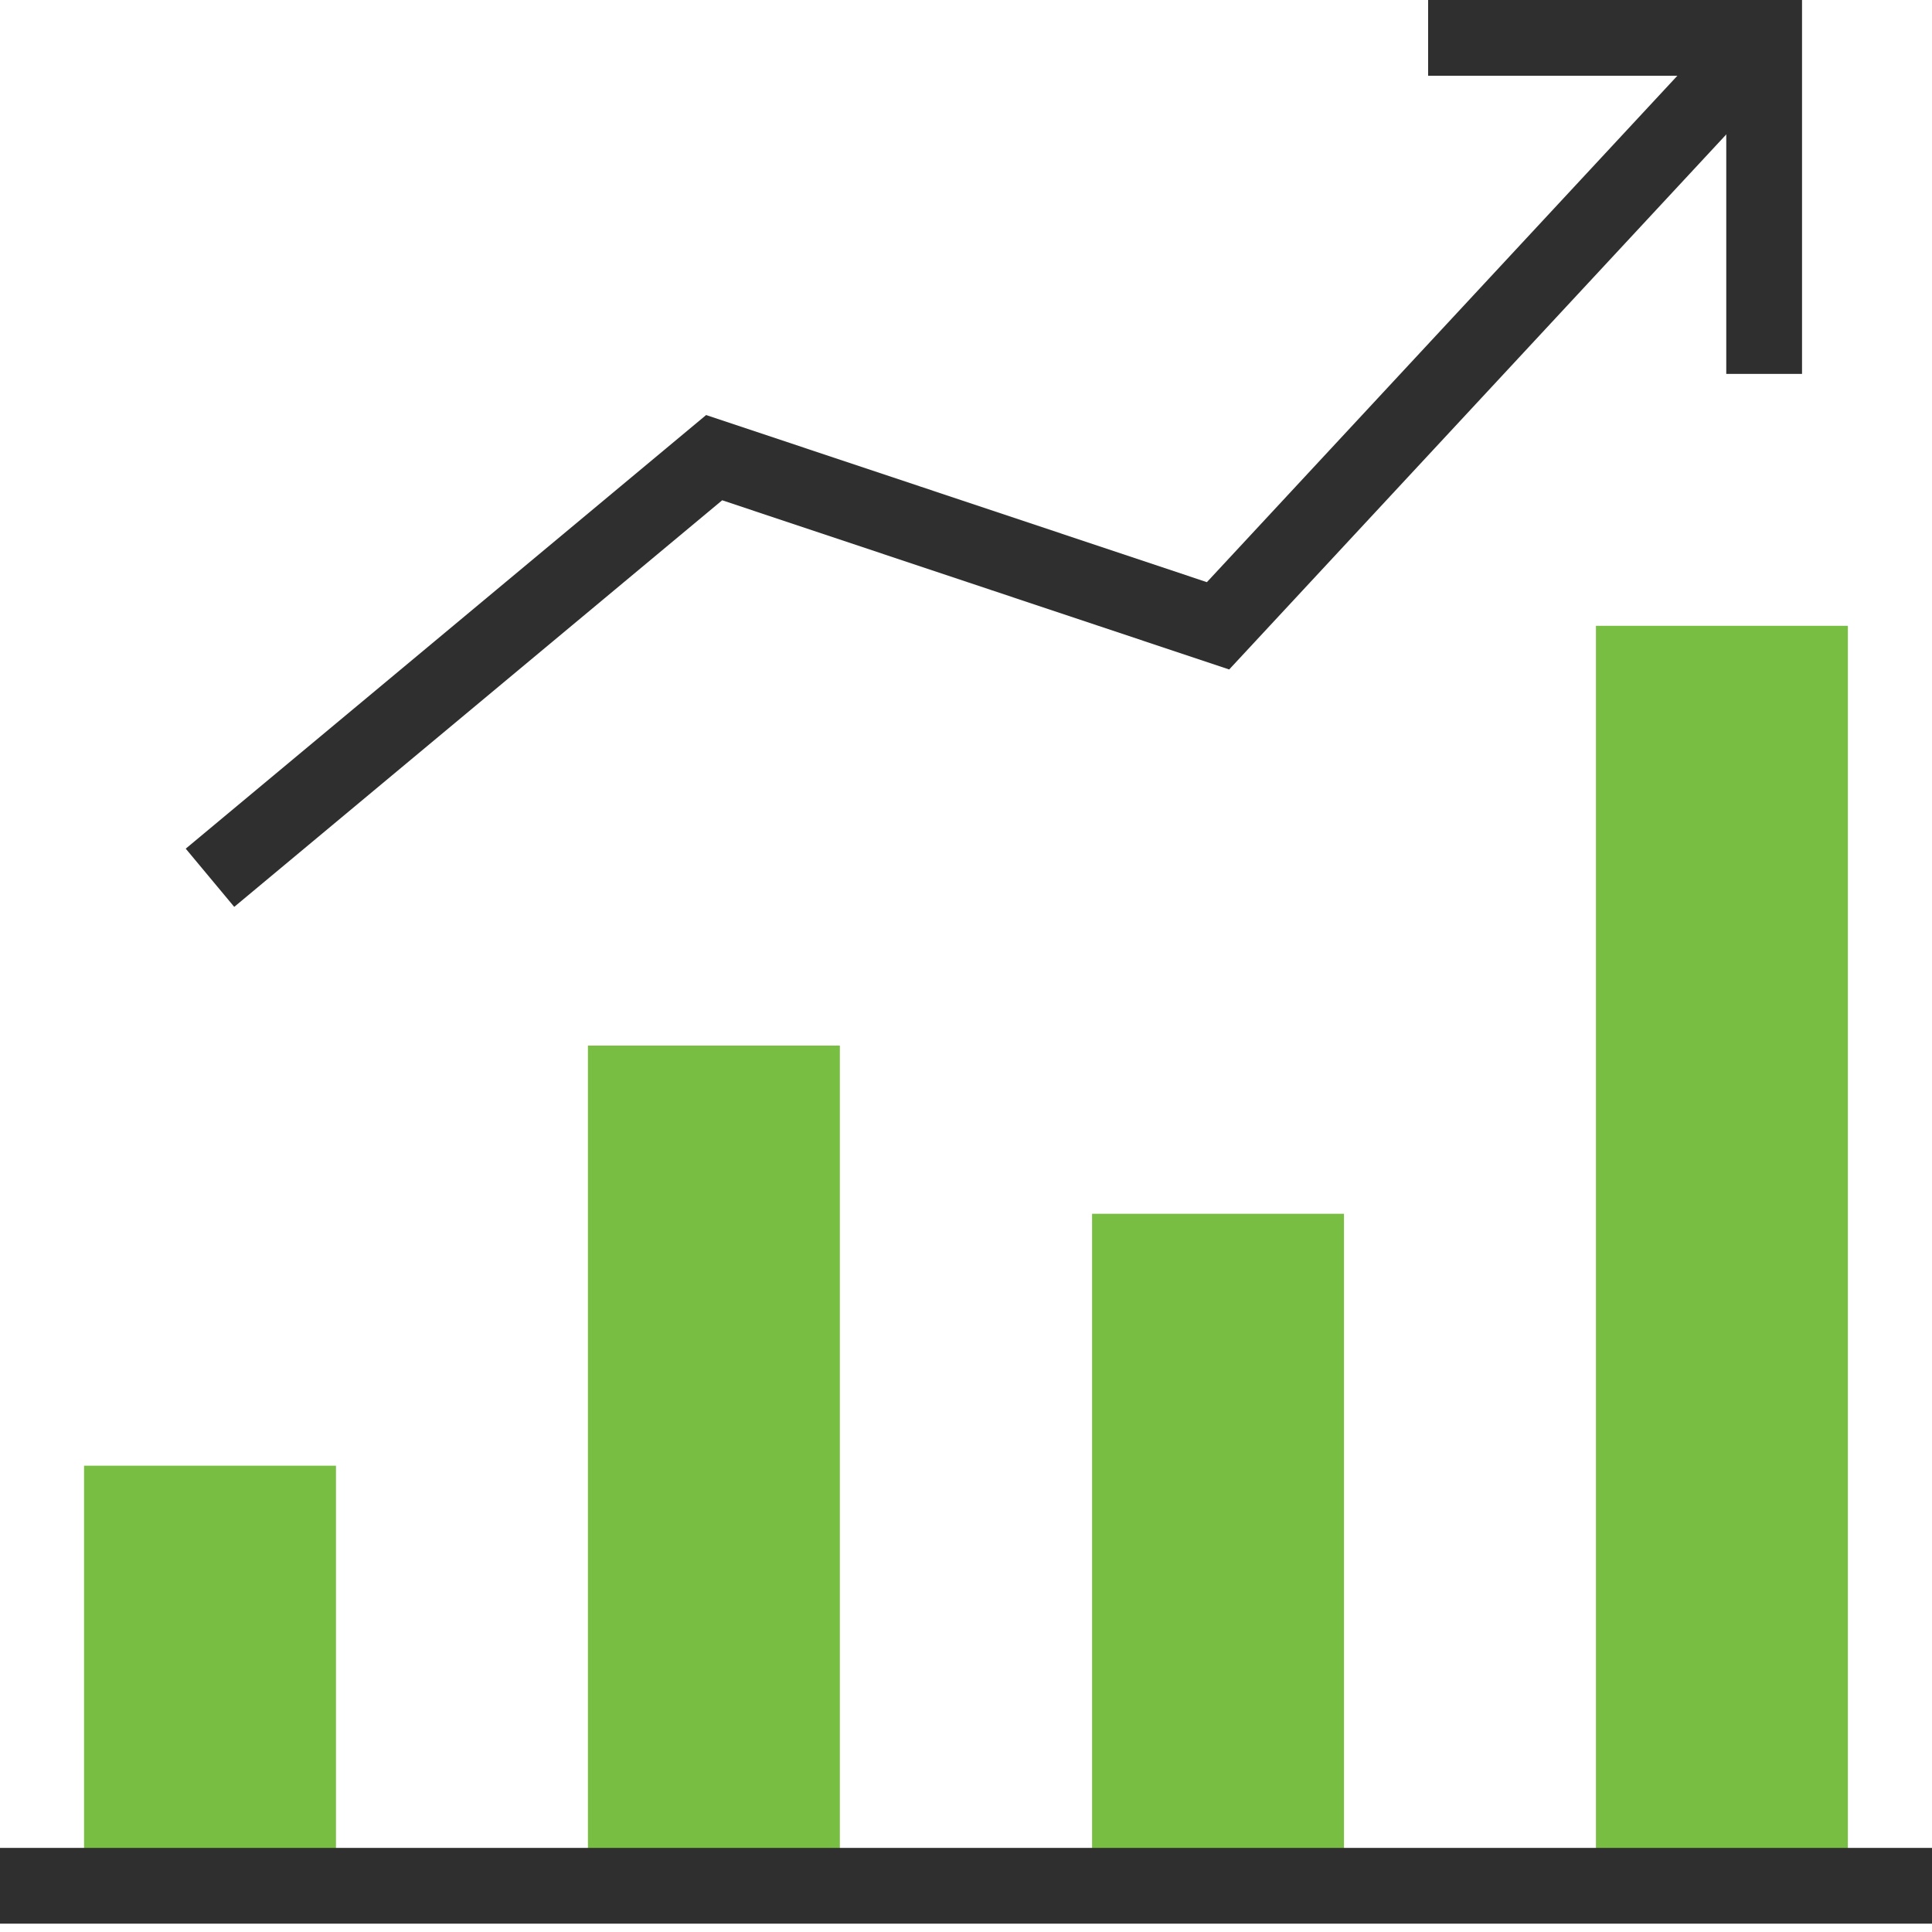
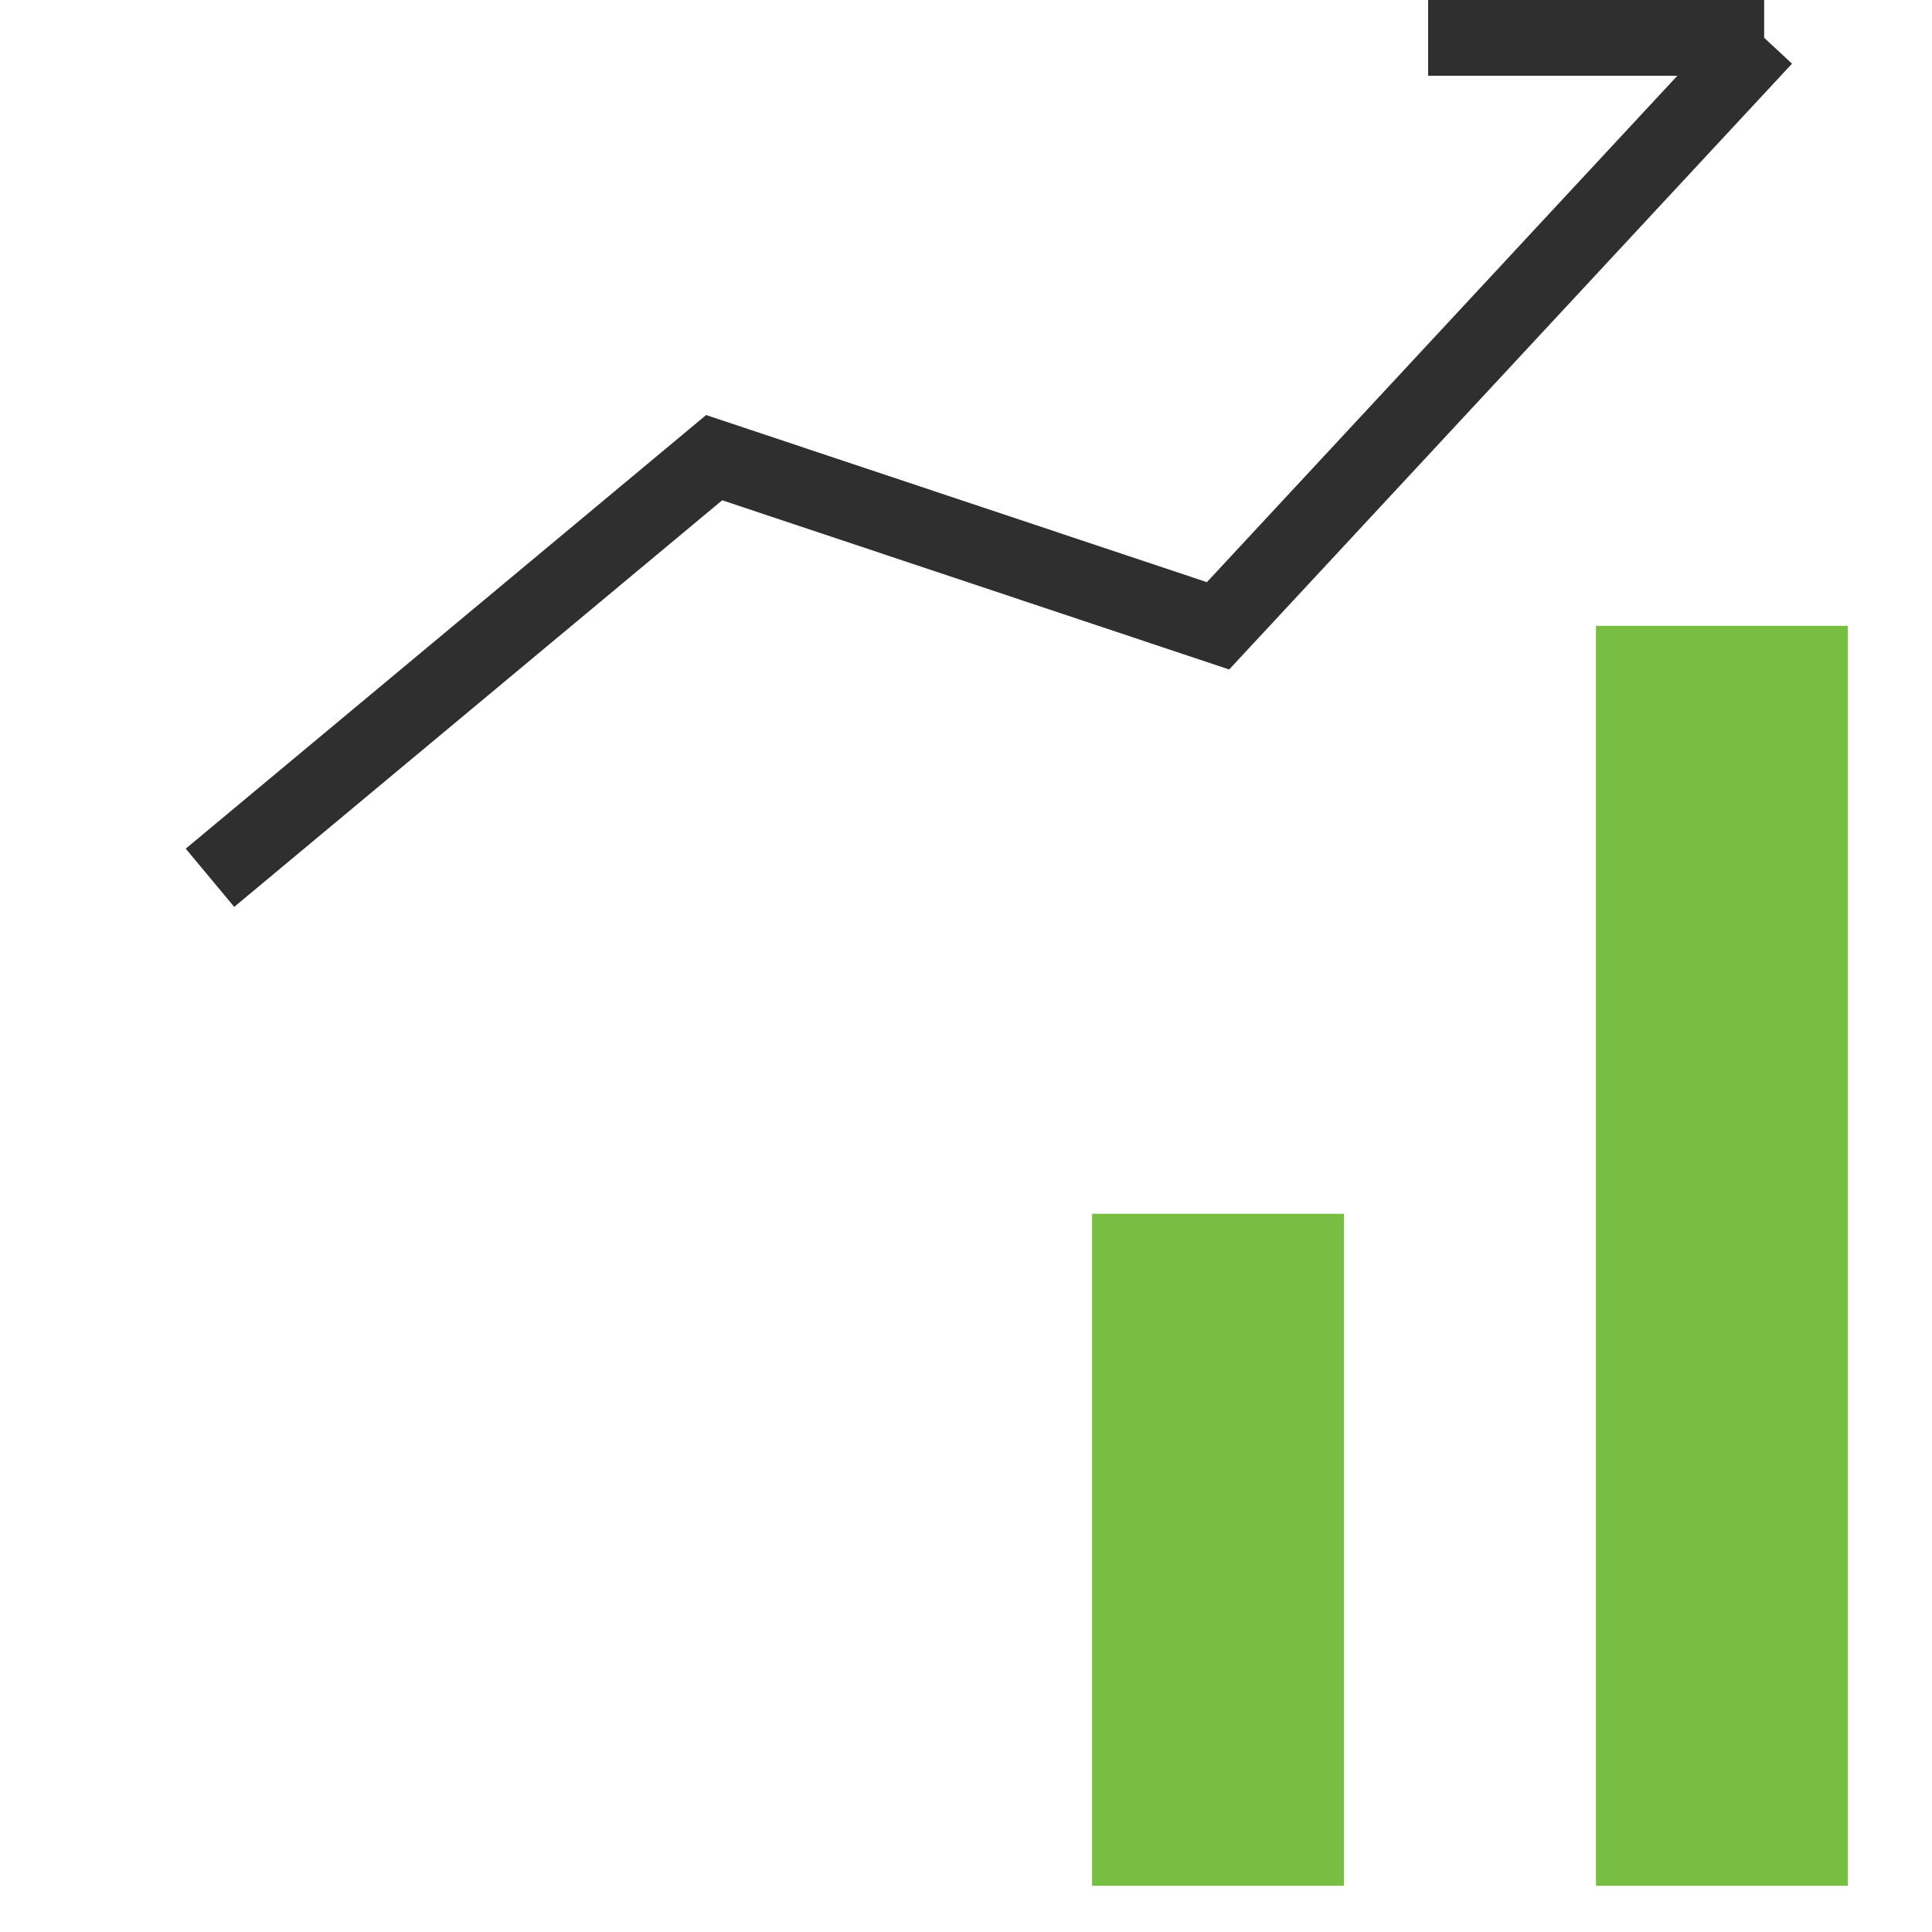
<svg xmlns="http://www.w3.org/2000/svg" width="51" height="51" viewBox="0 0 51 51" fill="none">
-   <path d="M8.869 49.78V38.691H2.219V49.78" fill="#78BE43" />
-   <path d="M22.17 49.78V27.601H15.52V49.78" fill="#78BE43" />
  <path d="M35.478 49.78V32.041H28.828V49.78" fill="#78BE43" />
  <path d="M48.779 49.78V16.52H42.129V49.78" fill="#78BE43" />
-   <path d="M0 49.78H51" stroke="#2F2F2F" stroke-width="2" stroke-miterlimit="10" />
  <path d="M46.572 1L32.153 16.52L18.852 12.081L5.543 23.171" stroke="#2F2F2F" stroke-width="2" stroke-miterlimit="10" />
-   <path d="M37.699 1H46.569V9.87" stroke="#2F2F2F" stroke-width="2" stroke-miterlimit="10" />
+   <path d="M37.699 1H46.569" stroke="#2F2F2F" stroke-width="2" stroke-miterlimit="10" />
</svg>